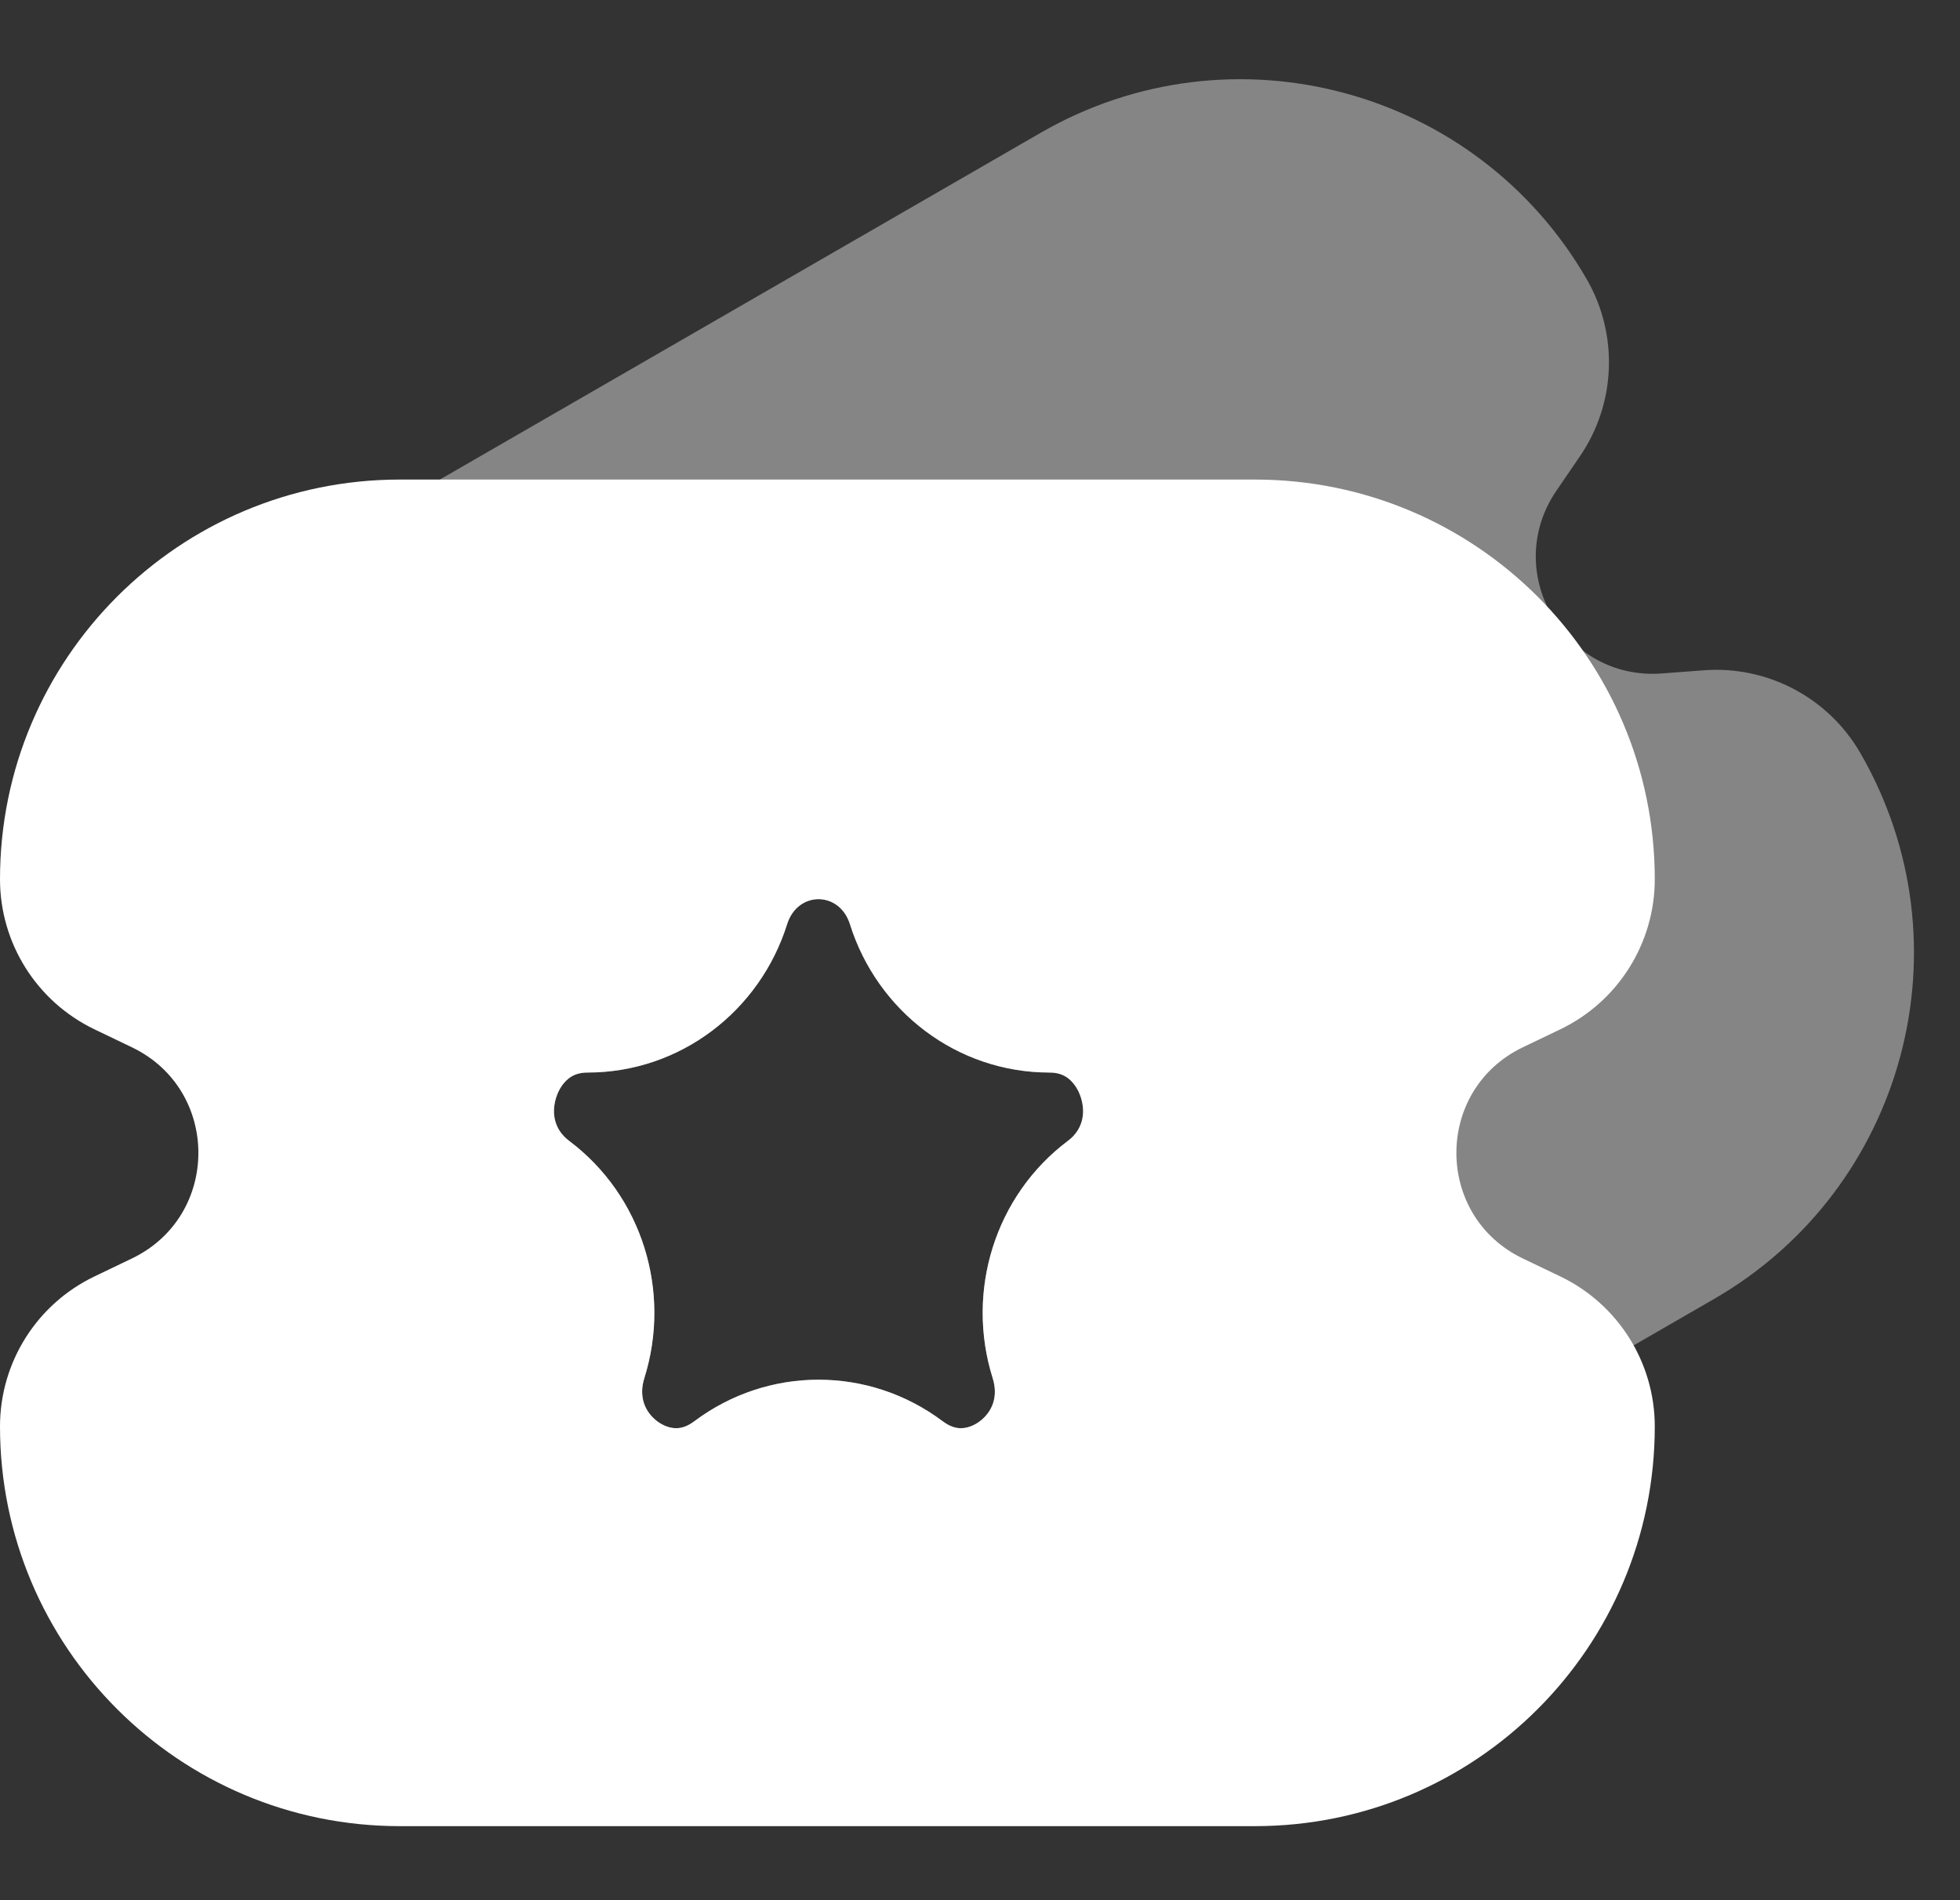
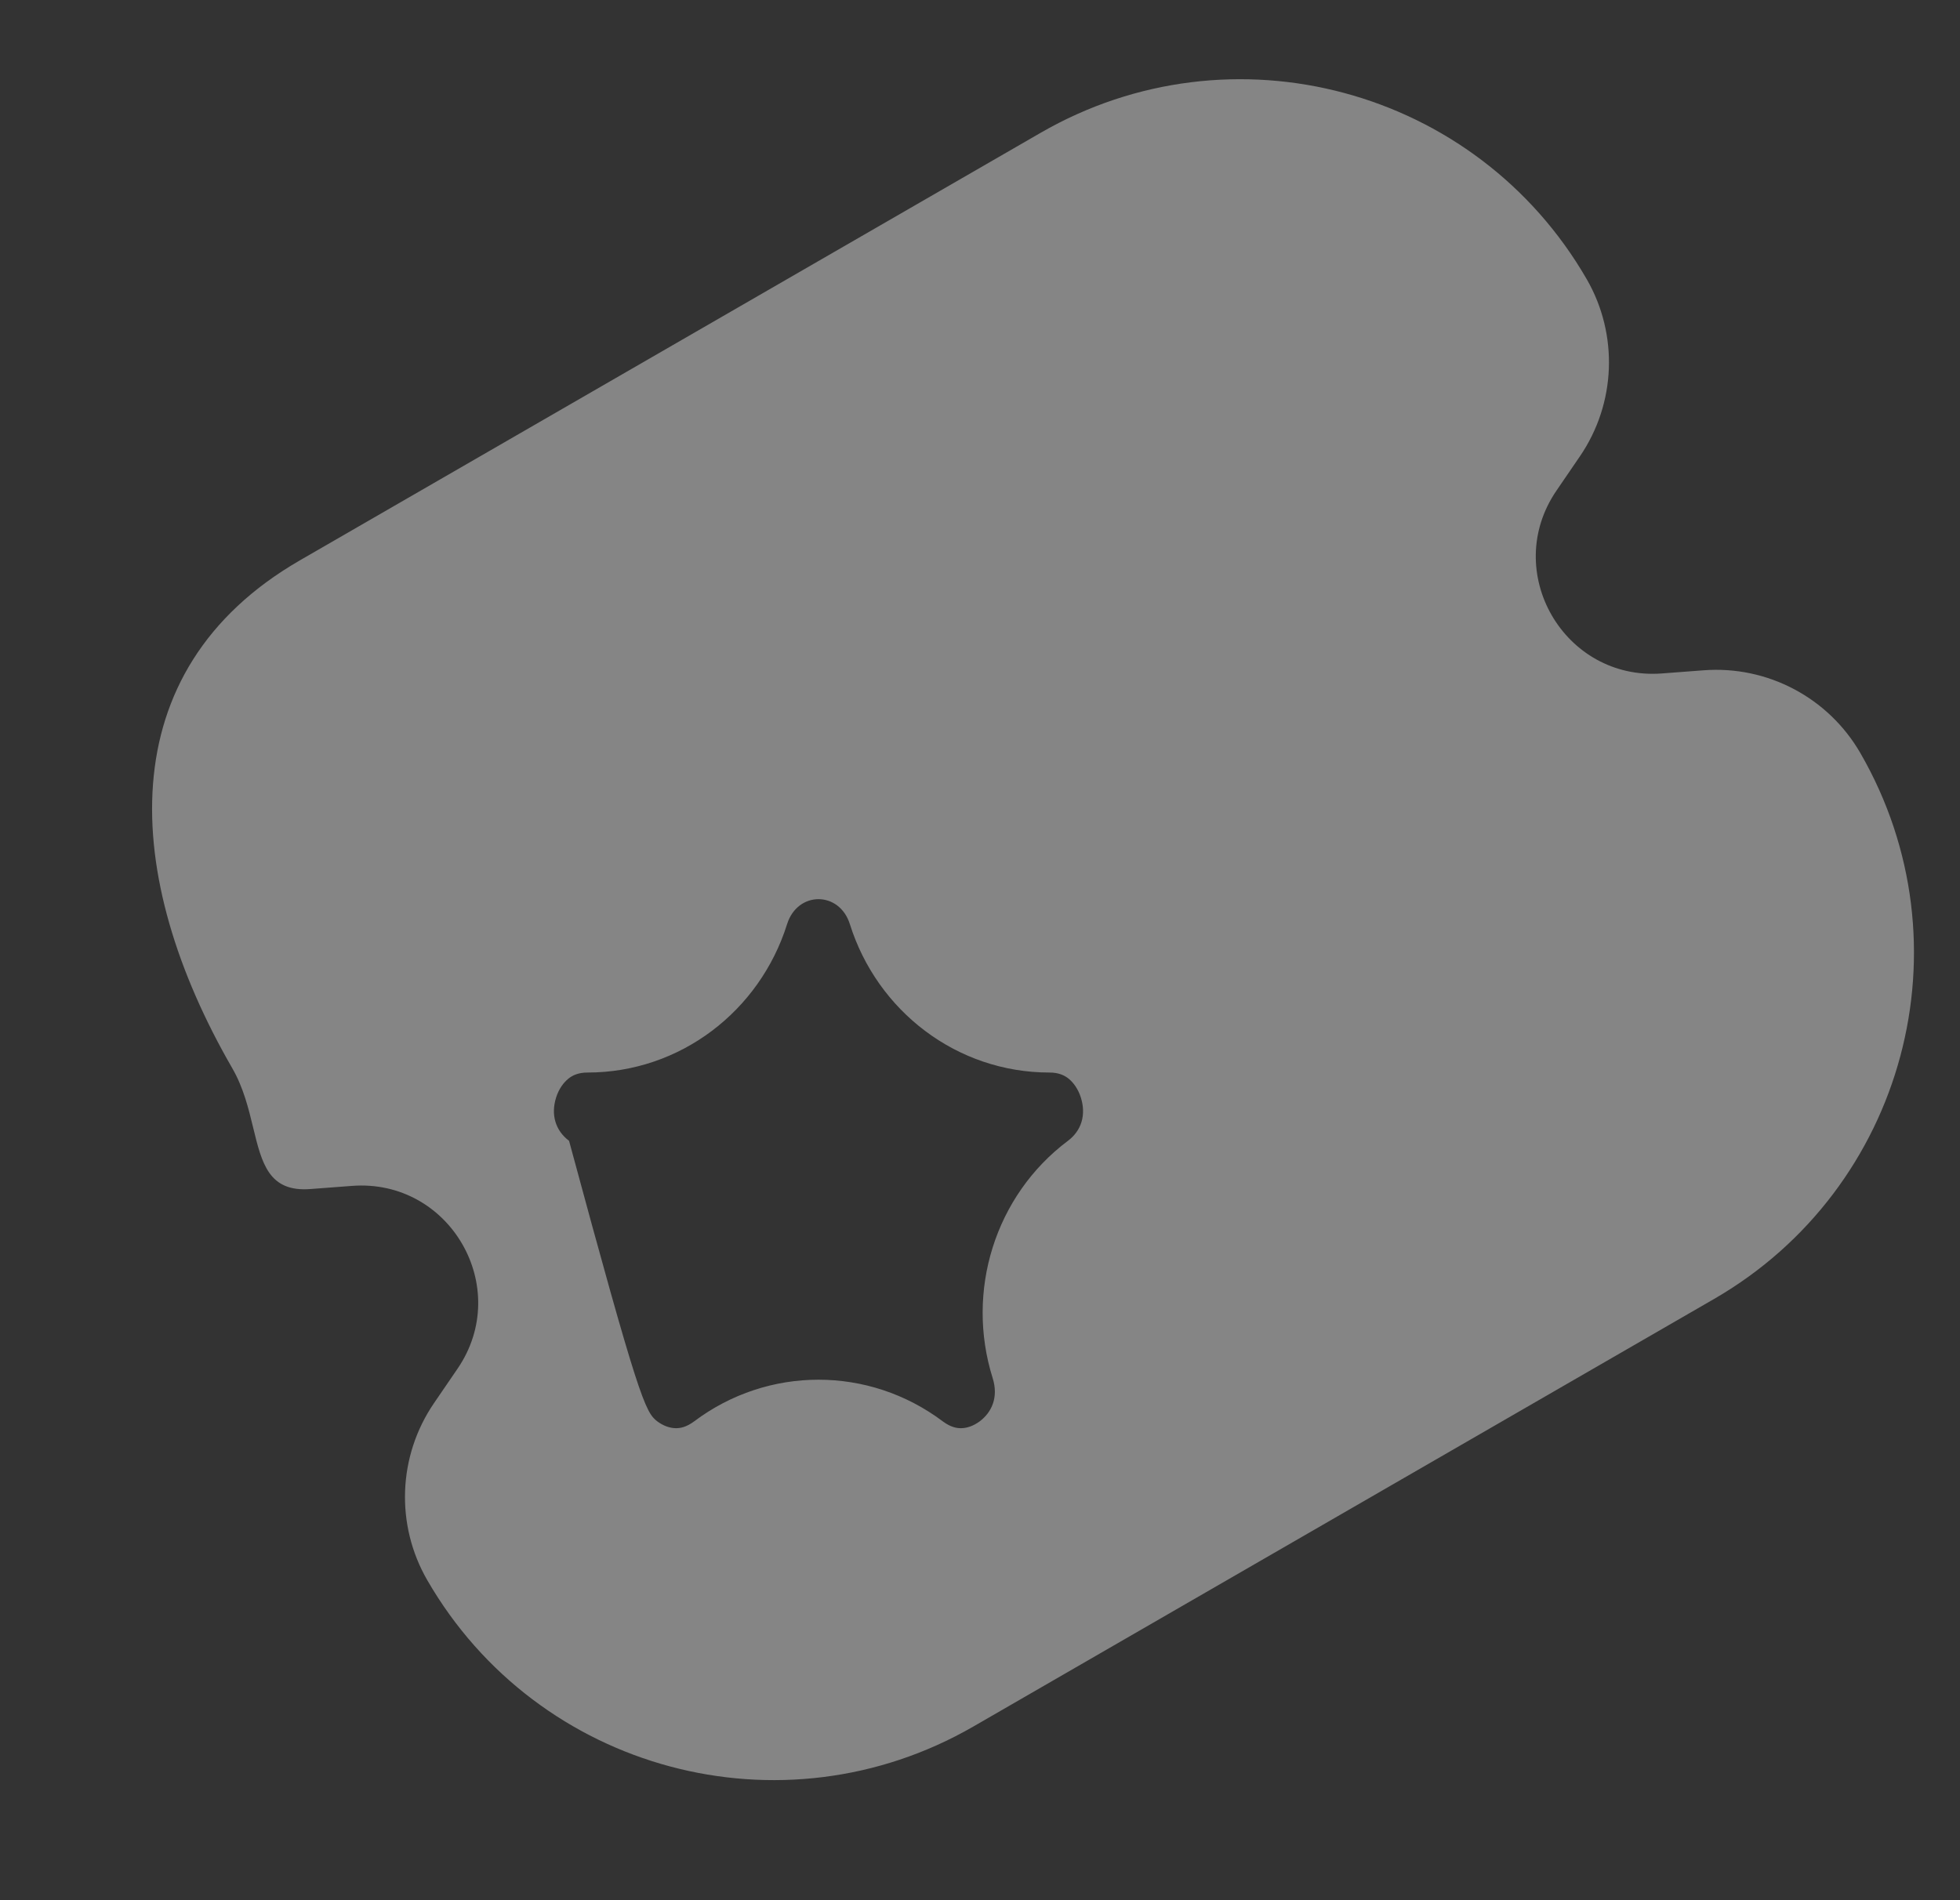
<svg xmlns="http://www.w3.org/2000/svg" width="33" height="32" viewBox="0 0 33 32" fill="none">
  <rect x="0" y="0" width="33" height="32" fill="#333333" stroke="none" />
-   <path fill-rule="evenodd" clip-rule="evenodd" d="M6.731 8.076C3.014 8.076 0 11.09 0 14.807C0 15.885 0.618 16.867 1.59 17.334L2.221 17.637C3.713 18.353 3.713 20.477 2.221 21.193L1.59 21.496C0.618 21.962 0 22.944 0 24.022C0 27.74 3.014 30.753 6.731 30.753H21.13C24.847 30.753 27.861 27.74 27.861 24.022C27.861 22.944 27.242 21.962 26.271 21.496L25.639 21.193C24.148 20.477 24.148 18.353 25.639 17.637L26.271 17.334C27.242 16.867 27.861 15.885 27.861 14.807C27.861 11.09 24.847 8.076 21.13 8.076H6.731ZM14.31 15.563C14.134 15.002 13.429 15.002 13.253 15.563C12.793 17.027 11.453 18.062 9.892 18.062C9.74 18.062 9.643 18.107 9.57 18.165C9.487 18.232 9.409 18.34 9.364 18.483C9.273 18.772 9.351 19.039 9.582 19.212C10.814 20.137 11.307 21.75 10.849 23.207C10.748 23.527 10.863 23.782 11.067 23.936C11.172 24.014 11.281 24.049 11.372 24.051C11.45 24.054 11.556 24.035 11.688 23.936C12.933 23.001 14.63 23.001 15.874 23.936C16.007 24.035 16.112 24.054 16.191 24.051C16.282 24.049 16.391 24.014 16.495 23.936C16.7 23.782 16.814 23.527 16.713 23.207C16.256 21.75 16.749 20.137 17.981 19.212C18.212 19.039 18.29 18.772 18.199 18.483C18.154 18.34 18.075 18.232 17.992 18.165C17.92 18.107 17.822 18.062 17.67 18.062C16.11 18.062 14.77 17.027 14.31 15.563Z" fill="white" />
-   <path opacity="0.4" fill-rule="evenodd" clip-rule="evenodd" d="M5.05 9.436C1.831 11.295 2.052 14.77 3.911 17.99C4.099 18.315 4.185 18.67 4.263 18.992C4.409 19.594 4.526 20.078 5.227 20.024L5.925 19.971C7.575 19.845 8.637 21.684 7.703 23.05L7.308 23.628C6.699 24.518 6.655 25.678 7.194 26.611C9.053 29.831 13.169 30.934 16.389 29.075L28.858 21.876C32.078 20.017 33.181 15.9 31.322 12.681C30.783 11.748 29.757 11.206 28.682 11.288L27.983 11.341C26.334 11.467 25.272 9.628 26.206 8.262L26.601 7.684C27.209 6.794 27.253 5.634 26.715 4.701C24.856 1.481 20.739 0.378 17.52 2.237L5.05 9.436ZM14.309 15.563C14.133 15.002 13.428 15.002 13.252 15.563C12.792 17.027 11.452 18.062 9.892 18.062C9.74 18.062 9.642 18.107 9.57 18.165C9.487 18.232 9.408 18.34 9.363 18.483C9.272 18.772 9.351 19.039 9.581 19.212C10.813 20.137 11.306 21.75 10.849 23.207C10.748 23.527 10.862 23.782 11.066 23.936C11.171 24.014 11.28 24.049 11.371 24.051C11.45 24.054 11.555 24.035 11.688 23.936C12.932 23.001 14.629 23.001 15.873 23.936C16.006 24.035 16.111 24.054 16.19 24.051C16.281 24.049 16.39 24.014 16.495 23.936C16.7 23.782 16.814 23.527 16.713 23.207C16.255 21.75 16.748 20.137 17.98 19.212C18.211 19.039 18.289 18.772 18.198 18.483C18.153 18.34 18.074 18.232 17.992 18.165C17.919 18.107 17.822 18.062 17.67 18.062C16.109 18.062 14.769 17.027 14.309 15.563Z" fill="white" />
+   <path opacity="0.4" fill-rule="evenodd" clip-rule="evenodd" d="M5.05 9.436C1.831 11.295 2.052 14.77 3.911 17.99C4.099 18.315 4.185 18.67 4.263 18.992C4.409 19.594 4.526 20.078 5.227 20.024L5.925 19.971C7.575 19.845 8.637 21.684 7.703 23.05L7.308 23.628C6.699 24.518 6.655 25.678 7.194 26.611C9.053 29.831 13.169 30.934 16.389 29.075L28.858 21.876C32.078 20.017 33.181 15.9 31.322 12.681C30.783 11.748 29.757 11.206 28.682 11.288L27.983 11.341C26.334 11.467 25.272 9.628 26.206 8.262L26.601 7.684C27.209 6.794 27.253 5.634 26.715 4.701C24.856 1.481 20.739 0.378 17.52 2.237L5.05 9.436ZM14.309 15.563C14.133 15.002 13.428 15.002 13.252 15.563C12.792 17.027 11.452 18.062 9.892 18.062C9.74 18.062 9.642 18.107 9.57 18.165C9.487 18.232 9.408 18.34 9.363 18.483C9.272 18.772 9.351 19.039 9.581 19.212C10.748 23.527 10.862 23.782 11.066 23.936C11.171 24.014 11.28 24.049 11.371 24.051C11.45 24.054 11.555 24.035 11.688 23.936C12.932 23.001 14.629 23.001 15.873 23.936C16.006 24.035 16.111 24.054 16.19 24.051C16.281 24.049 16.39 24.014 16.495 23.936C16.7 23.782 16.814 23.527 16.713 23.207C16.255 21.75 16.748 20.137 17.98 19.212C18.211 19.039 18.289 18.772 18.198 18.483C18.153 18.34 18.074 18.232 17.992 18.165C17.919 18.107 17.822 18.062 17.67 18.062C16.109 18.062 14.769 17.027 14.309 15.563Z" fill="white" />
</svg>